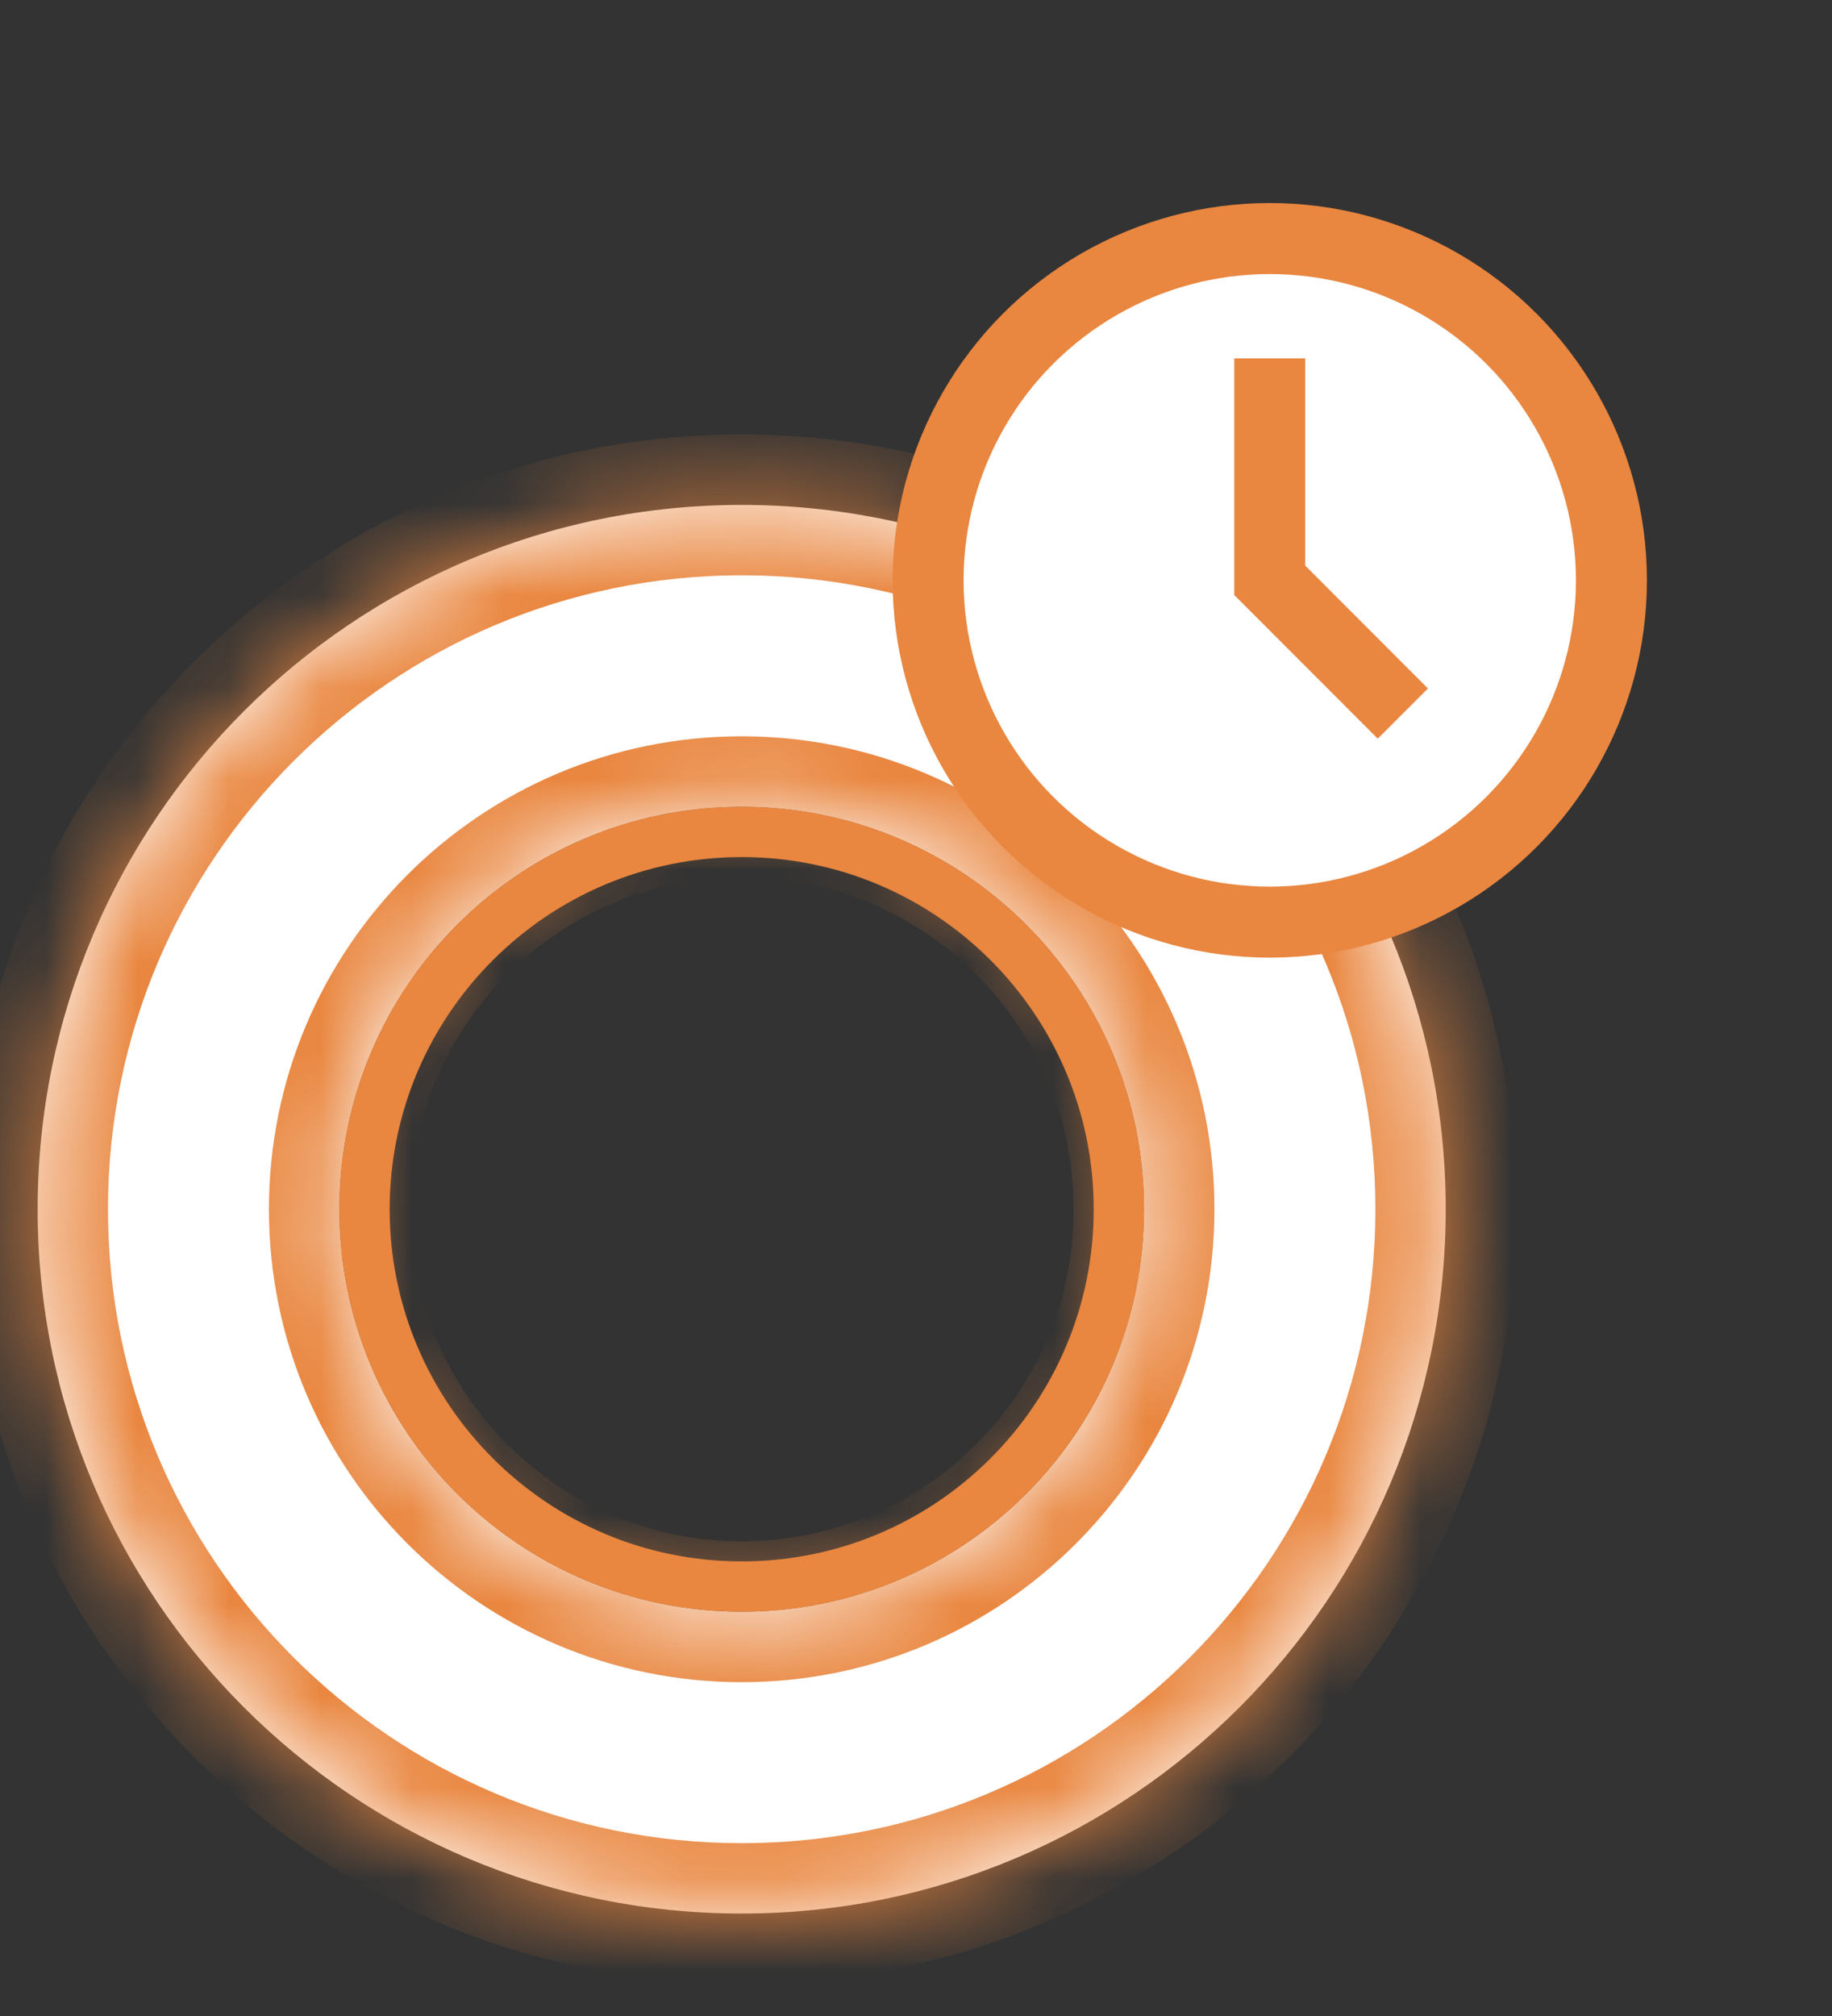
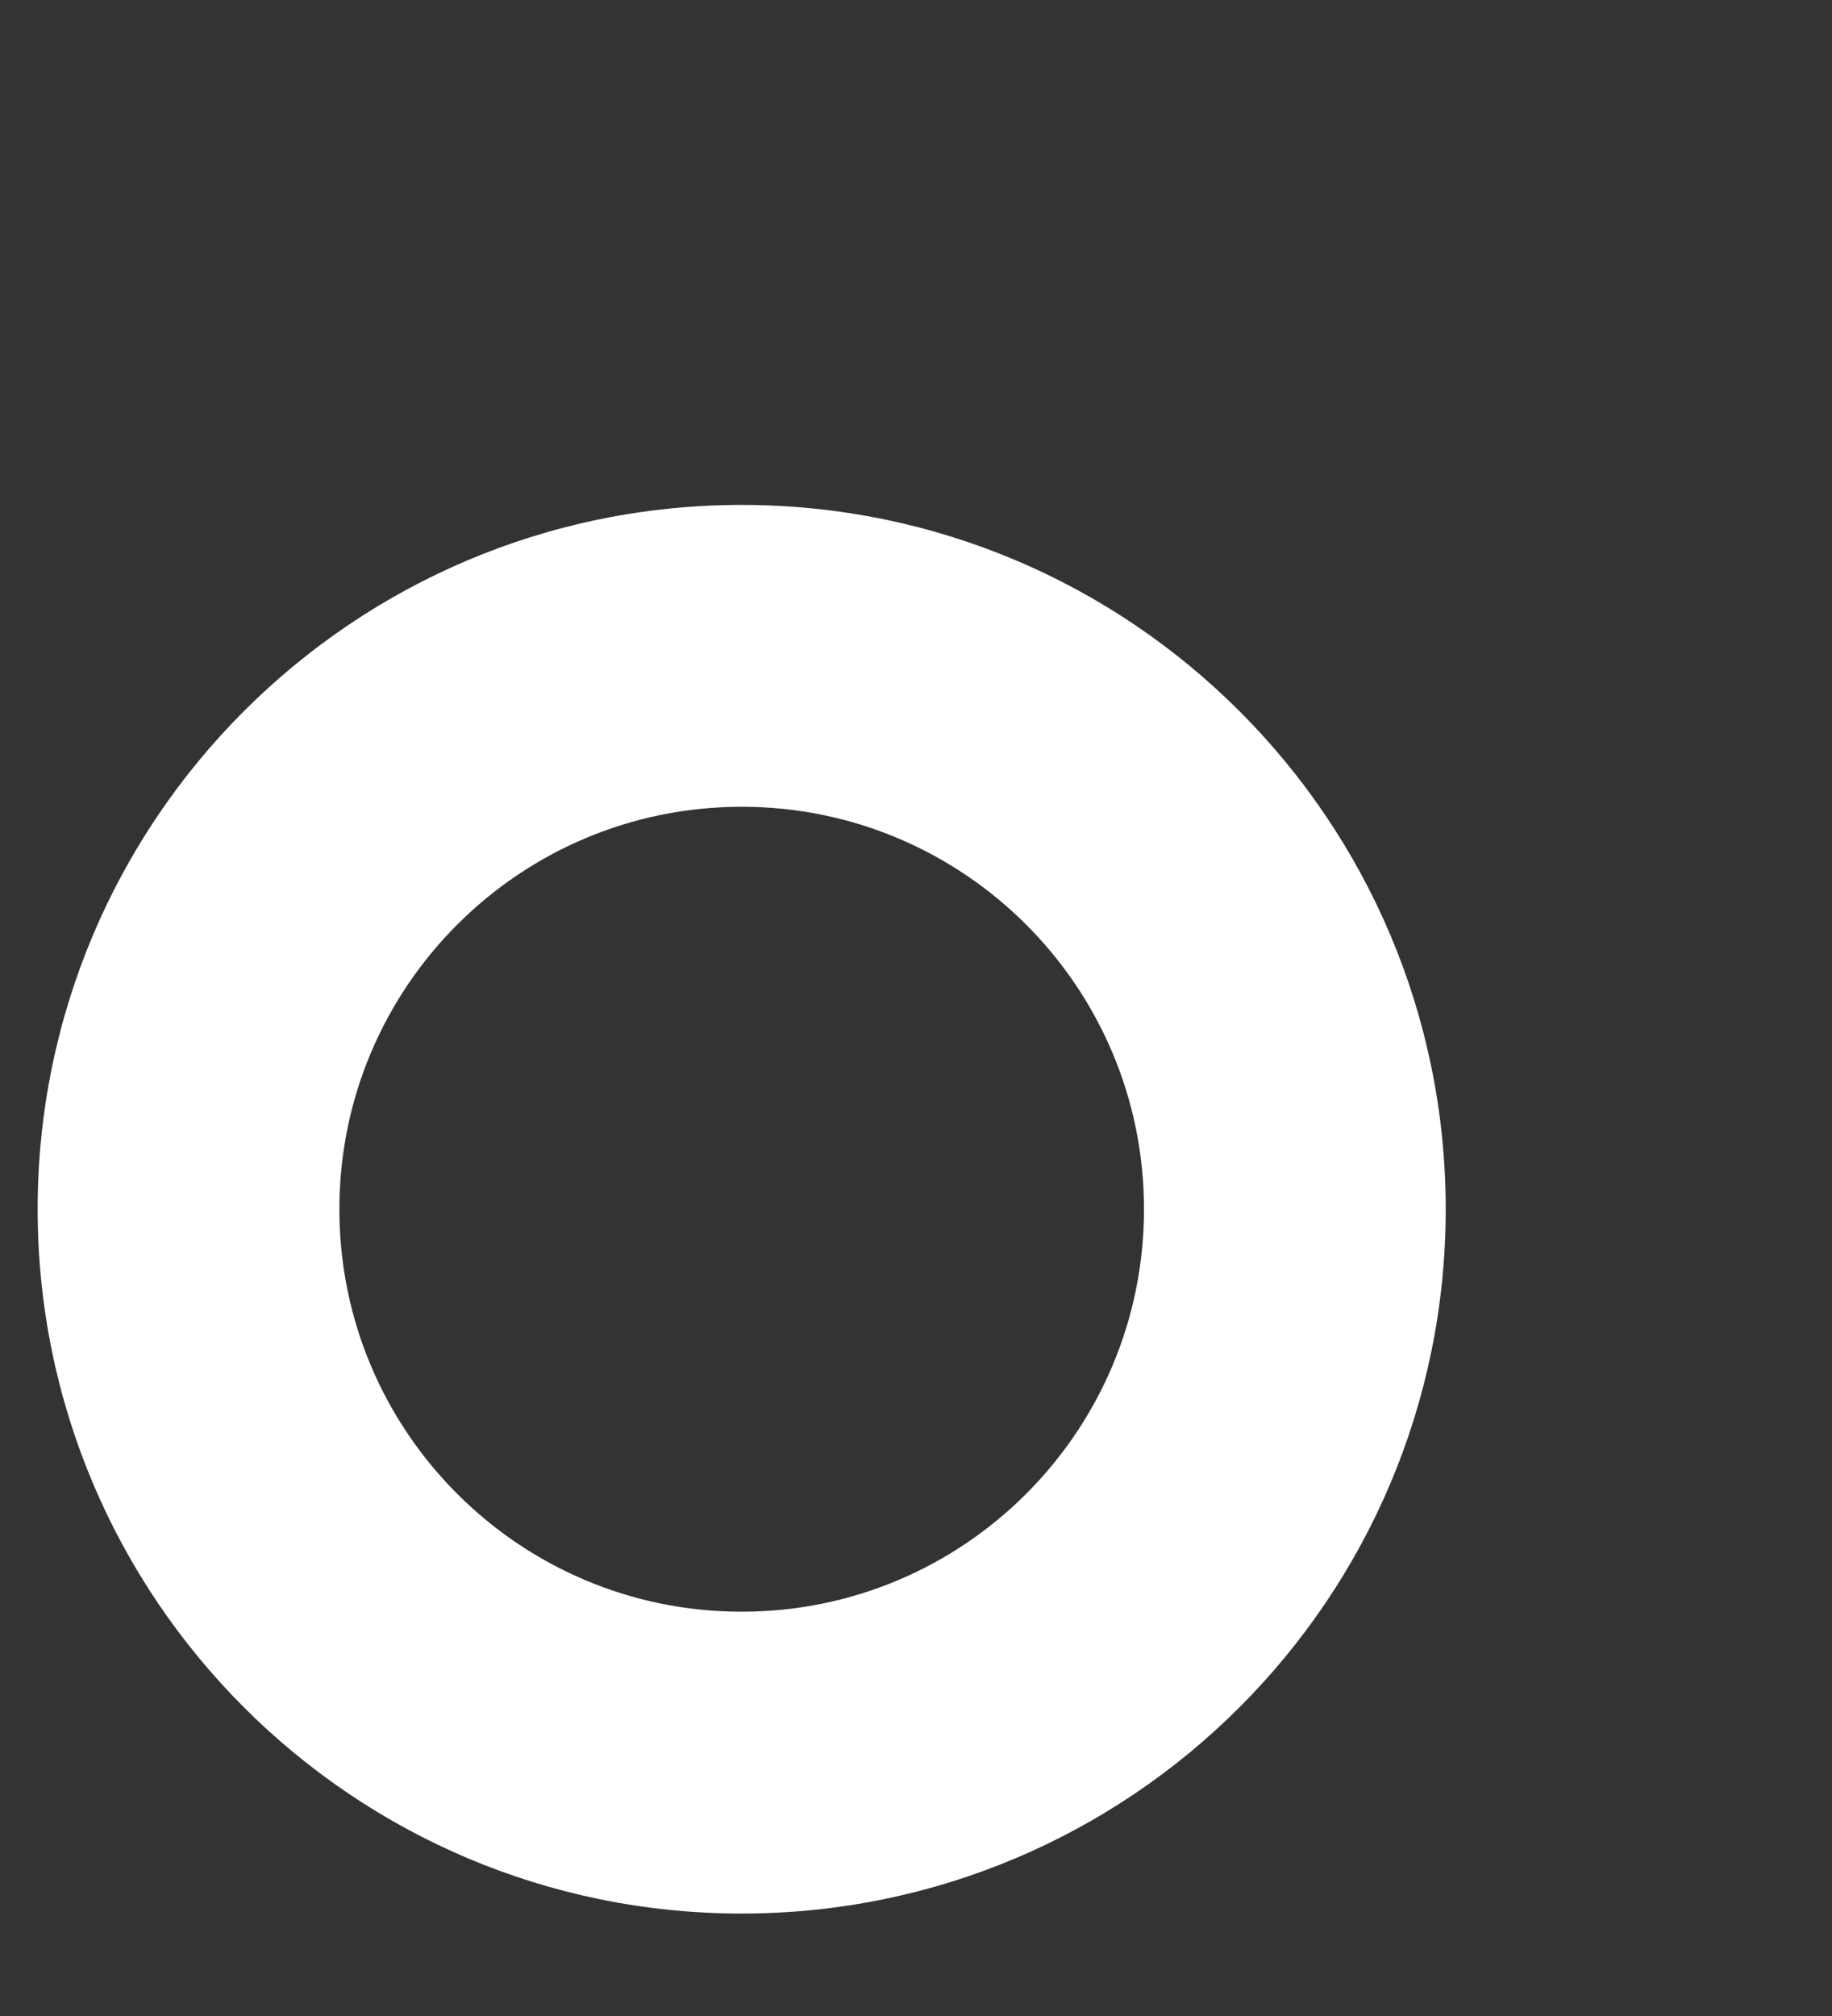
<svg xmlns="http://www.w3.org/2000/svg" width="20" height="22" viewBox="0 0 20 22" fill="none">
  <rect x="0" y="0" width="20" height="22" fill="#333333" stroke="none" />
  <mask id="path-1-inside-1_508_8406" fill="white">
-     <path fill-rule="evenodd" clip-rule="evenodd" d="M8.097 20.882C12.342 20.882 15.783 17.441 15.783 13.196C15.783 8.951 12.342 5.51 8.097 5.51C3.852 5.51 0.411 8.951 0.411 13.196C0.411 17.441 3.852 20.882 8.097 20.882ZM8.097 17.588C10.523 17.588 12.489 15.622 12.489 13.196C12.489 10.77 10.523 8.804 8.097 8.804C5.671 8.804 3.705 10.77 3.705 13.196C3.705 15.622 5.671 17.588 8.097 17.588Z" />
-   </mask>
+     </mask>
  <path fill-rule="evenodd" clip-rule="evenodd" d="M8.097 20.882C12.342 20.882 15.783 17.441 15.783 13.196C15.783 8.951 12.342 5.51 8.097 5.51C3.852 5.51 0.411 8.951 0.411 13.196C0.411 17.441 3.852 20.882 8.097 20.882ZM8.097 17.588C10.523 17.588 12.489 15.622 12.489 13.196C12.489 10.77 10.523 8.804 8.097 8.804C5.671 8.804 3.705 10.77 3.705 13.196C3.705 15.622 5.671 17.588 8.097 17.588Z" fill="white" />
-   <path d="M15.015 13.196C15.015 17.017 11.918 20.114 8.097 20.114V21.651C12.767 21.651 16.552 17.866 16.552 13.196H15.015ZM8.097 6.278C11.918 6.278 15.015 9.376 15.015 13.196H16.552C16.552 8.527 12.767 4.741 8.097 4.741V6.278ZM1.179 13.196C1.179 9.376 4.277 6.278 8.097 6.278V4.741C3.428 4.741 -0.358 8.527 -0.358 13.196H1.179ZM8.097 20.114C4.277 20.114 1.179 17.017 1.179 13.196H-0.358C-0.358 17.866 3.428 21.651 8.097 21.651V20.114ZM11.721 13.196C11.721 15.197 10.098 16.82 8.097 16.82V18.357C10.947 18.357 13.258 16.046 13.258 13.196H11.721ZM8.097 9.573C10.098 9.573 11.721 11.195 11.721 13.196H13.258C13.258 10.346 10.947 8.035 8.097 8.035V9.573ZM4.474 13.196C4.474 11.195 6.096 9.573 8.097 9.573V8.035C5.247 8.035 2.936 10.346 2.936 13.196H4.474ZM8.097 16.82C6.096 16.82 4.474 15.197 4.474 13.196H2.936C2.936 16.046 5.247 18.357 8.097 18.357V16.82Z" fill="#E9863F" mask="url(#path-1-inside-1_508_8406)" />
-   <path fill-rule="evenodd" clip-rule="evenodd" d="M8.097 17.588C10.523 17.588 12.489 15.622 12.489 13.196C12.489 10.77 10.523 8.804 8.097 8.804C5.671 8.804 3.705 10.77 3.705 13.196C3.705 15.622 5.671 17.588 8.097 17.588ZM8.097 17.039C10.22 17.039 11.94 15.319 11.94 13.196C11.94 11.074 10.22 9.353 8.097 9.353C5.975 9.353 4.254 11.074 4.254 13.196C4.254 15.319 5.975 17.039 8.097 17.039Z" fill="#E9863F" />
-   <circle cx="13.862" cy="6.333" r="3.73" fill="white" stroke="#E9863F" stroke-width="0.775" />
-   <path d="M13.862 3.911V6.333L15.315 7.787" stroke="#E9863F" stroke-width="0.775" />
</svg>